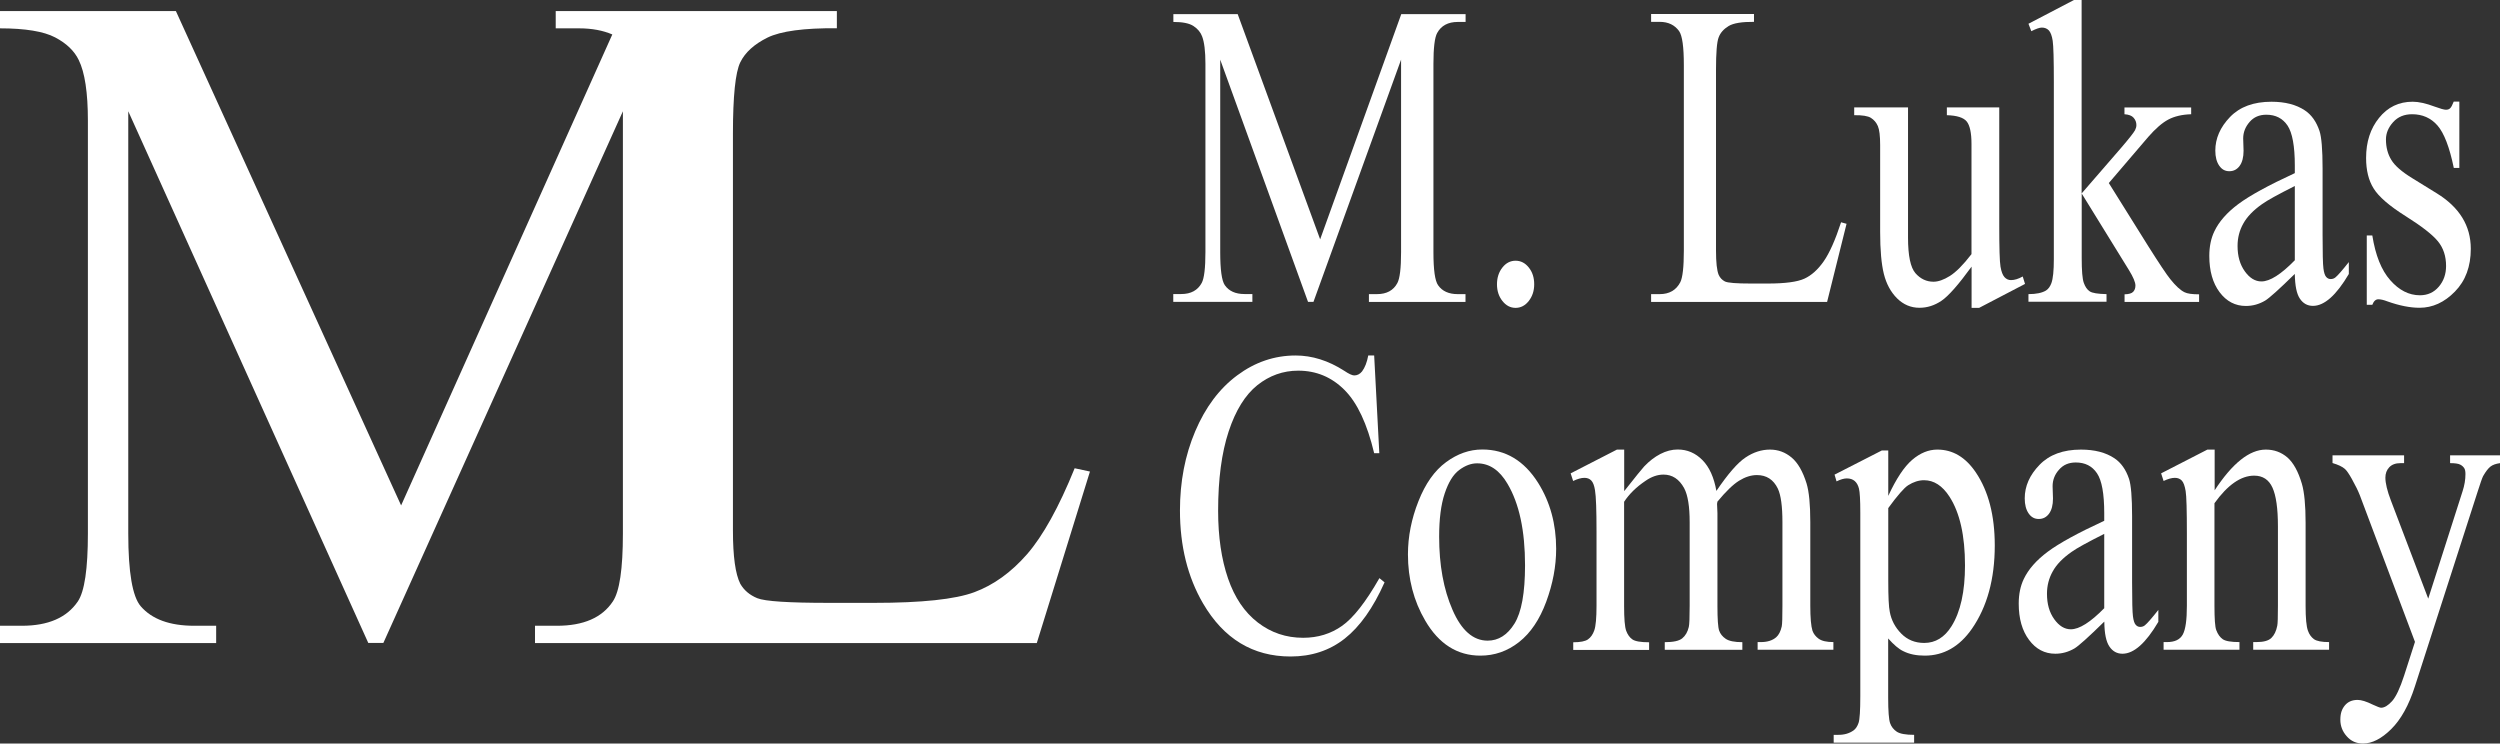
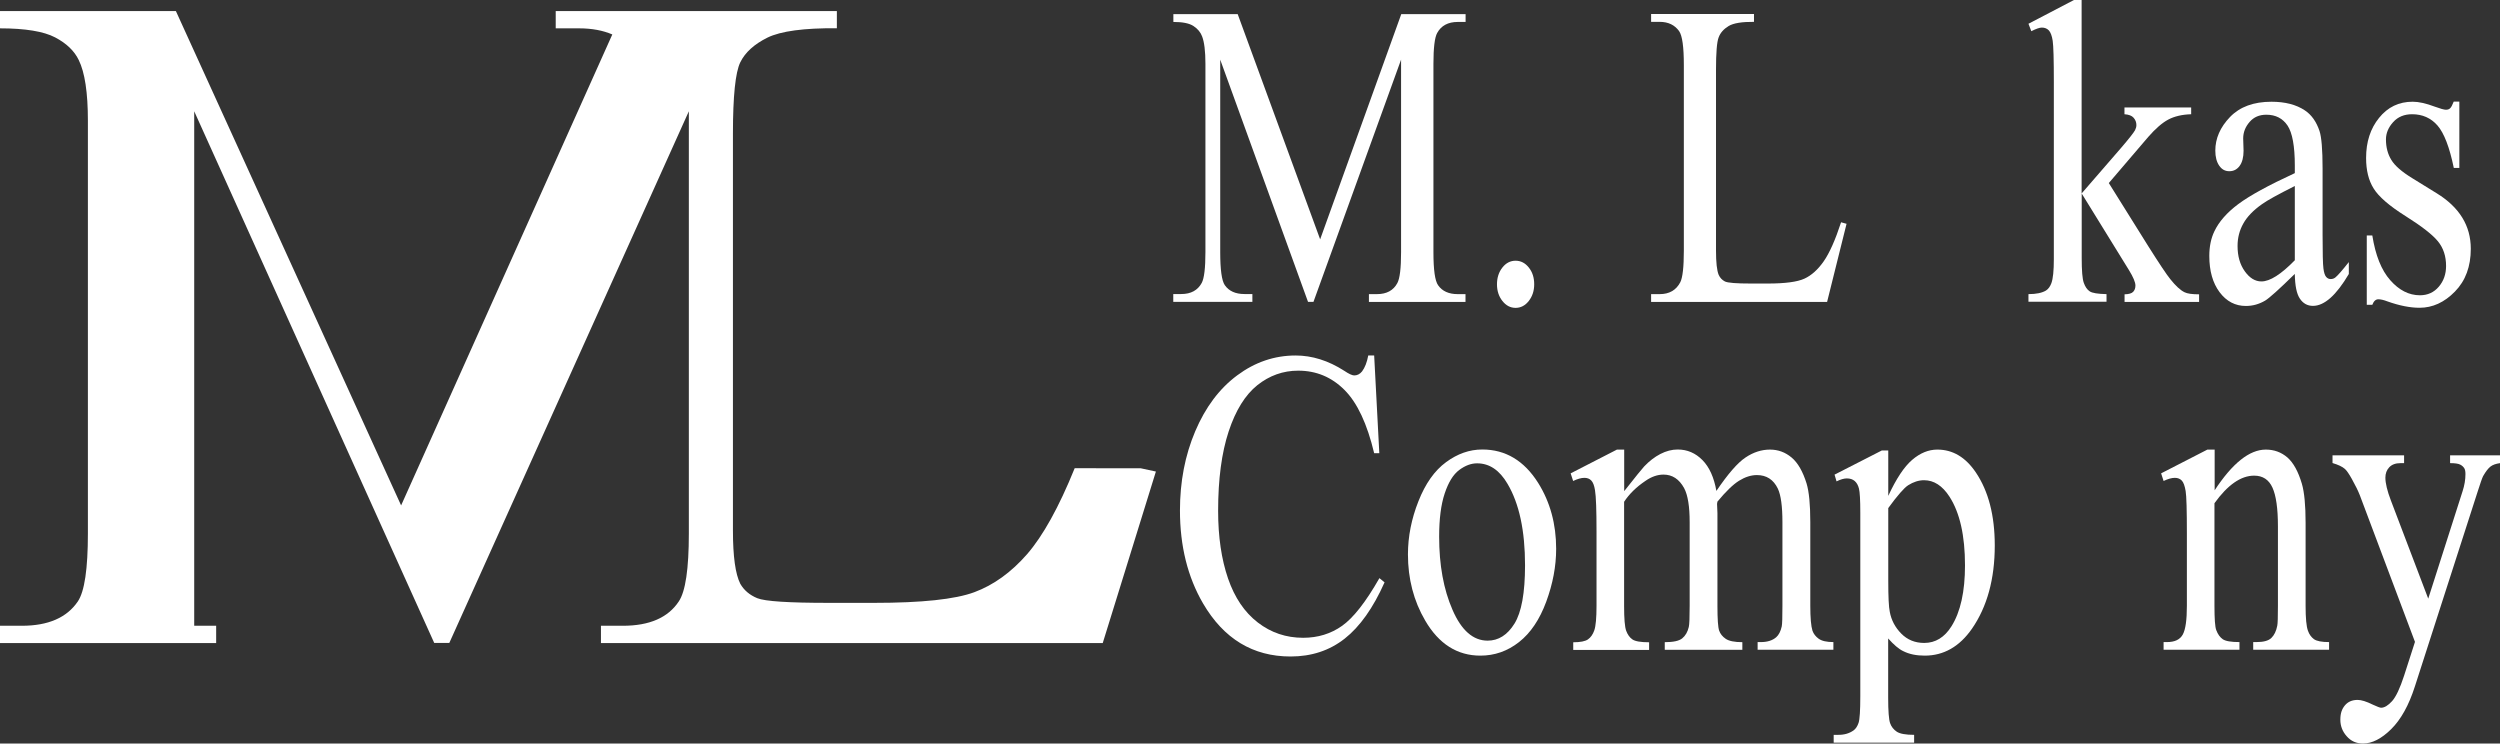
<svg xmlns="http://www.w3.org/2000/svg" preserveAspectRatio="xMinYMin" version="1.1" viewBox="0 0 261.96 77.91">
  <rect x="0" y="0" width="261.96" height="77.91" fill="#333333" stroke="none" />
  <defs>
    <style>
      .st0 {
        fill: #fff;
      }
    </style>
  </defs>
-   <path class="st0" d="M112.61,49.06c-1.66,4.1-3.33,7.1-4.99,9.01-1.66,1.9-3.5,3.23-5.52,3.98-2.02.75-5.52,1.12-10.51,1.12h-4.75c-4.19,0-6.69-.16-7.49-.49-.8-.33-1.39-.83-1.78-1.51-.51-1.01-.77-2.86-.77-5.57V14c0-3.94.26-6.43.77-7.47.51-1.04,1.46-1.9,2.85-2.59,1.39-.68,3.82-1.01,7.27-.98v-1.8h-29.46v1.81h2.45c1.34,0,2.5.22,3.48.64l-22.13,49.35L18.43,1.16H0v1.81c2.65,0,4.58.32,5.78.95s2.02,1.43,2.47,2.37c.64,1.3.96,3.42.96,6.35v43.26c0,3.71-.35,6.09-1.06,7.13-1.15,1.69-3.1,2.54-5.85,2.54H0v1.81h22.65v-1.81h-2.3c-2.56,0-4.43-.68-5.61-2.05-.86-1.01-1.3-3.55-1.3-7.62V11.66l25.15,55.71h1.58l25.1-55.71v44.24c0,3.71-.35,6.09-1.06,7.13-1.12,1.69-3.07,2.54-5.85,2.54h-2.3v1.81h2.19s0,0,0,0h50.39l5.57-17.97-1.58-.34Z" />
+   <path class="st0" d="M112.61,49.06c-1.66,4.1-3.33,7.1-4.99,9.01-1.66,1.9-3.5,3.23-5.52,3.98-2.02.75-5.52,1.12-10.51,1.12h-4.75c-4.19,0-6.69-.16-7.49-.49-.8-.33-1.39-.83-1.78-1.51-.51-1.01-.77-2.86-.77-5.57V14c0-3.94.26-6.43.77-7.47.51-1.04,1.46-1.9,2.85-2.59,1.39-.68,3.82-1.01,7.27-.98v-1.8h-29.46v1.81h2.45c1.34,0,2.5.22,3.48.64l-22.13,49.35L18.43,1.16H0v1.81c2.65,0,4.58.32,5.78.95s2.02,1.43,2.47,2.37c.64,1.3.96,3.42.96,6.35v43.26c0,3.71-.35,6.09-1.06,7.13-1.15,1.69-3.1,2.54-5.85,2.54H0v1.81h22.65v-1.81h-2.3V11.66l25.15,55.71h1.58l25.1-55.71v44.24c0,3.71-.35,6.09-1.06,7.13-1.12,1.69-3.07,2.54-5.85,2.54h-2.3v1.81h2.19s0,0,0,0h50.39l5.57-17.97-1.58-.34Z" />
  <g>
    <path class="st0" d="M137.06,31.63l-9.2-25.38v20.16c0,1.85.16,3.01.48,3.47.43.62,1.12.93,2.05.93h.84v.82h-8.29v-.82h.84c1.01,0,1.72-.39,2.14-1.16.26-.48.39-1.56.39-3.25V6.7c0-1.34-.12-2.3-.35-2.89-.16-.43-.46-.79-.9-1.08-.44-.29-1.14-.43-2.11-.43v-.82h6.74l8.64,23.6,8.5-23.6h6.74v.82h-.82c-1.02,0-1.74.39-2.16,1.16-.26.47-.39,1.56-.39,3.25v19.71c0,1.85.16,3.01.49,3.47.43.62,1.12.93,2.05.93h.82v.82h-10.12v-.82h.84c1.02,0,1.73-.39,2.14-1.16.26-.48.39-1.56.39-3.25V6.25l-9.18,25.38h-.58Z" />
    <path class="st0" d="M158.81,27.32c.55,0,1.01.24,1.39.72.38.48.56,1.06.56,1.75s-.19,1.26-.57,1.75c-.38.48-.84.72-1.38.72s-1-.24-1.38-.72c-.38-.48-.57-1.06-.57-1.75s.19-1.28.57-1.76c.38-.48.84-.71,1.38-.71Z" />
    <path class="st0" d="M192.91,23.29l.58.16-2.04,8.19h-18.44v-.82h.9c1.01,0,1.73-.42,2.16-1.25.24-.48.37-1.57.37-3.29V6.81c0-1.88-.16-3.06-.49-3.54-.46-.65-1.14-.98-2.04-.98h-.9v-.82h10.78v.82c-1.26-.01-2.15.13-2.66.44-.51.31-.86.7-1.04,1.18-.19.48-.28,1.61-.28,3.4v18.95c0,1.23.09,2.08.28,2.54.14.31.36.54.65.69.29.15,1.21.22,2.74.22h1.74c1.82,0,3.11-.17,3.85-.51.74-.34,1.41-.94,2.02-1.81.61-.87,1.22-2.24,1.83-4.11Z" />
-     <path class="st0" d="M209.49,11.26v12.35c0,2.36.04,3.8.13,4.33.09.53.23.89.42,1.1s.42.31.68.31c.36,0,.77-.12,1.23-.38l.24.78-4.81,2.51h-.79v-4.32c-1.38,1.9-2.43,3.09-3.16,3.58-.73.49-1.49.73-2.3.73-.9,0-1.68-.33-2.35-.99-.66-.66-1.12-1.51-1.38-2.55-.26-1.04-.39-2.51-.39-4.4v-9.1c0-.96-.08-1.63-.24-2s-.41-.66-.73-.86c-.32-.2-.9-.29-1.75-.28v-.82h5.64v13.64c0,1.9.26,3.14.78,3.74.52.59,1.15.89,1.89.89.5,0,1.07-.2,1.71-.6.64-.4,1.4-1.16,2.27-2.29v-11.55c0-1.16-.17-1.94-.5-2.35-.33-.41-1.03-.63-2.08-.66v-.82h5.48Z" />
    <path class="st0" d="M218.12,0v20.27l4.09-4.72c.87-1.01,1.37-1.65,1.51-1.91.09-.18.14-.36.14-.53,0-.3-.1-.55-.29-.77-.19-.22-.51-.34-.96-.37v-.71h6.99v.71c-.96.03-1.76.22-2.4.56-.64.34-1.34.95-2.1,1.82l-4.13,4.83,4.13,6.61c1.15,1.82,1.92,2.98,2.32,3.47.56.7,1.05,1.15,1.48,1.36.29.15.8.22,1.53.22v.8h-7.81v-.8c.45-.01.75-.1.9-.26s.24-.37.24-.66c0-.34-.23-.89-.7-1.65l-4.93-7.99v6.76c0,1.32.07,2.19.22,2.6.15.42.35.71.62.89.27.18.85.27,1.76.29v.8h-8.18v-.8c.82,0,1.43-.13,1.84-.38.25-.16.43-.42.56-.76.18-.49.26-1.33.26-2.54V8.61c0-2.36-.04-3.8-.12-4.33-.08-.53-.22-.89-.4-1.09-.19-.2-.43-.3-.74-.3-.24,0-.61.13-1.1.38l-.3-.78,4.77-2.49h.81Z" />
    <path class="st0" d="M240.46,28.7c-1.65,1.62-2.69,2.55-3.11,2.8-.63.37-1.3.56-2.02.56-1.11,0-2.03-.48-2.75-1.44-.72-.96-1.08-2.23-1.08-3.8,0-.99.18-1.85.53-2.58.48-1.01,1.31-1.96,2.5-2.85,1.19-.89,3.16-1.97,5.93-3.25v-.8c0-2.03-.26-3.43-.76-4.18-.51-.76-1.25-1.14-2.22-1.14-.74,0-1.32.25-1.76.76-.44.51-.67,1.08-.67,1.73l.04,1.29c0,.68-.14,1.21-.41,1.58-.27.37-.63.56-1.08.56s-.79-.19-1.06-.58-.41-.91-.41-1.58c0-1.27.51-2.45,1.54-3.52,1.03-1.07,2.48-1.6,4.34-1.6,1.43,0,2.6.3,3.51.91.69.46,1.2,1.18,1.53,2.16.21.64.32,1.94.32,3.92v6.92c0,1.94.03,3.13.09,3.57.06.44.15.73.29.88.13.15.29.22.46.22.19,0,.35-.05.49-.16.24-.19.72-.73,1.42-1.62v1.25c-1.31,2.22-2.56,3.34-3.76,3.34-.57,0-1.03-.25-1.37-.76-.34-.5-.51-1.36-.53-2.58ZM240.46,27.25v-7.76c-1.77.89-2.91,1.52-3.42,1.89-.93.65-1.59,1.34-1.98,2.05-.4.71-.6,1.49-.6,2.34,0,1.07.25,1.95.76,2.66.5.7,1.08,1.06,1.74,1.06.89,0,2.06-.74,3.51-2.23Z" />
    <path class="st0" d="M257.7,10.66v6.94h-.58c-.45-2.18-1.02-3.66-1.71-4.45s-1.58-1.18-2.66-1.18c-.82,0-1.48.27-1.98.82-.5.55-.76,1.16-.76,1.82,0,.83.19,1.54.56,2.14.36.61,1.1,1.25,2.21,1.93l2.56,1.58c2.38,1.47,3.56,3.4,3.56,5.81,0,1.85-.55,3.35-1.66,4.48-1.11,1.14-2.35,1.7-3.71,1.7-.98,0-2.11-.22-3.37-.67-.39-.15-.7-.22-.95-.22-.27,0-.48.19-.63.58h-.58v-7.27h.58c.33,2.08.95,3.64,1.88,4.69.92,1.05,1.96,1.58,3.11,1.58.81,0,1.47-.3,1.98-.9.51-.6.76-1.32.76-2.17,0-1.02-.28-1.88-.85-2.58-.57-.7-1.7-1.58-3.4-2.65-1.7-1.07-2.81-2.03-3.34-2.89-.53-.84-.79-1.91-.79-3.2,0-1.68.45-3.08,1.36-4.2.91-1.13,2.08-1.69,3.52-1.69.63,0,1.4.17,2.3.51.6.22.99.33,1.19.33.19,0,.33-.05.44-.16.11-.1.23-.33.37-.69h.58Z" />
    <path class="st0" d="M143.99,37.23l.54,10.26h-.54c-.73-3.07-1.76-5.28-3.11-6.63-1.35-1.35-2.96-2.02-4.85-2.02-1.58,0-3.01.51-4.28,1.52-1.27,1.02-2.28,2.64-3.01,4.86-.73,2.22-1.1,4.99-1.1,8.3,0,2.73.35,5.09,1.04,7.1.69,2,1.73,3.54,3.12,4.61,1.39,1.07,2.97,1.6,4.75,1.6,1.54,0,2.91-.42,4.09-1.26,1.18-.84,2.48-2.5,3.9-4.99l.54.44c-1.19,2.68-2.59,4.65-4.18,5.9-1.59,1.25-3.48,1.87-5.67,1.87-3.94,0-7-1.85-9.17-5.56-1.61-2.76-2.42-6.01-2.42-9.74,0-3.01.53-5.78,1.6-8.3,1.07-2.52,2.53-4.47,4.4-5.86s3.91-2.08,6.12-2.08c1.72,0,3.42.53,5.09,1.6.49.33.84.49,1.05.49.32,0,.59-.14.82-.42.3-.4.52-.96.65-1.67h.62Z" />
    <path class="st0" d="M155.32,47.1c2.43,0,4.39,1.17,5.86,3.51,1.25,2,1.88,4.3,1.88,6.9,0,1.82-.35,3.67-1.04,5.54-.69,1.87-1.64,3.28-2.85,4.23-1.21.95-2.56,1.42-4.05,1.42-2.42,0-4.35-1.22-5.78-3.67-1.21-2.06-1.81-4.38-1.81-6.94,0-1.87.37-3.73,1.1-5.57.73-1.85,1.69-3.21,2.89-4.09,1.19-.88,2.46-1.33,3.79-1.33ZM154.77,48.55c-.62,0-1.24.23-1.87.7-.63.47-1.13,1.29-1.52,2.46-.39,1.17-.58,2.68-.58,4.52,0,2.97.46,5.52,1.4,7.67.93,2.15,2.16,3.23,3.68,3.23,1.13,0,2.07-.59,2.81-1.78.74-1.19,1.11-3.23,1.11-6.12,0-3.62-.61-6.47-1.84-8.54-.83-1.42-1.89-2.14-3.18-2.14Z" />
    <path class="st0" d="M170.21,51.44c1.17-1.48,1.86-2.34,2.07-2.56.53-.56,1.1-1,1.7-1.31s1.21-.47,1.81-.47c1.01,0,1.87.37,2.6,1.11.73.74,1.21,1.82,1.46,3.23,1.21-1.78,2.22-2.95,3.05-3.5.83-.56,1.69-.83,2.56-.83s1.61.28,2.27.83,1.18,1.47,1.57,2.72c.26.86.39,2.21.39,4.05v8.76c0,1.27.08,2.15.23,2.63.12.32.33.6.65.83.32.23.83.35,1.54.35v.8h-7.94v-.8h.33c.69,0,1.23-.17,1.62-.51.27-.24.46-.61.58-1.14.05-.25.07-.97.07-2.16v-8.76c0-1.66-.16-2.83-.48-3.51-.46-.95-1.19-1.42-2.19-1.42-.62,0-1.24.2-1.87.59-.63.39-1.38,1.12-2.27,2.19l-.04.24.04.96v9.72c0,1.39.06,2.26.18,2.6.12.34.35.63.69.86s.92.35,1.74.35v.8h-8.13v-.8c.89,0,1.5-.13,1.83-.4.33-.27.57-.67.69-1.2.06-.25.09-.99.09-2.2v-8.76c0-1.66-.19-2.85-.58-3.58-.52-.95-1.24-1.42-2.16-1.42-.63,0-1.26.22-1.88.65-.97.65-1.72,1.39-2.25,2.2v10.92c0,1.33.07,2.2.22,2.6.15.4.36.7.65.9.29.2.87.3,1.75.3v.8h-7.95v-.8c.74,0,1.25-.1,1.54-.3.29-.2.52-.52.67-.96.15-.44.23-1.29.23-2.55v-7.79c0-2.24-.05-3.69-.16-4.34-.08-.49-.21-.83-.39-1.01-.18-.19-.42-.28-.72-.28-.33,0-.72.11-1.18.33l-.26-.8,4.85-2.49h.76v4.34h0Z" />
    <path class="st0" d="M192.24,49.73l4.95-2.53h.67v4.76c.83-1.79,1.66-3.05,2.5-3.77.84-.72,1.72-1.08,2.64-1.08,1.62,0,2.96.8,4.04,2.4,1.32,1.96,1.98,4.51,1.98,7.65,0,3.51-.8,6.42-2.39,8.72-1.31,1.88-2.96,2.82-4.95,2.82-.87,0-1.62-.15-2.25-.47-.47-.22-.99-.67-1.58-1.33v6.21c0,1.39.07,2.28.2,2.66.13.38.37.68.7.9.33.22.94.33,1.82.33v.82h-8.43v-.82h.44c.64.01,1.19-.14,1.65-.47.22-.16.4-.43.52-.79s.18-1.29.18-2.77v-19.26c0-1.32-.05-2.16-.14-2.51-.09-.36-.24-.62-.45-.8-.21-.18-.48-.27-.83-.27-.28,0-.64.1-1.07.31l-.21-.71ZM197.86,53.26v7.61c0,1.65.05,2.73.16,3.25.16.86.56,1.62,1.2,2.27.64.65,1.44.98,2.41.98,1.17,0,2.12-.58,2.85-1.74.95-1.51,1.42-3.64,1.42-6.39,0-3.11-.54-5.51-1.62-7.19-.75-1.16-1.64-1.73-2.67-1.73-.56,0-1.12.18-1.67.53-.42.27-1.12,1.07-2.09,2.4Z" />
-     <path class="st0" d="M220.49,65.14c-1.65,1.62-2.69,2.55-3.11,2.8-.63.37-1.3.56-2.02.56-1.11,0-2.03-.48-2.75-1.45-.72-.96-1.08-2.23-1.08-3.8,0-.99.18-1.85.53-2.58.48-1.01,1.31-1.96,2.5-2.85,1.19-.89,3.16-1.97,5.93-3.25v-.8c0-2.03-.25-3.43-.76-4.18-.51-.76-1.25-1.13-2.22-1.13-.74,0-1.32.25-1.76.76-.45.5-.67,1.08-.67,1.73l.04,1.29c0,.68-.14,1.21-.41,1.58-.27.37-.63.56-1.08.56s-.79-.19-1.06-.58c-.27-.39-.41-.91-.41-1.58,0-1.28.52-2.45,1.55-3.51,1.03-1.07,2.48-1.6,4.34-1.6,1.43,0,2.6.3,3.51.91.69.46,1.2,1.18,1.53,2.16.21.64.32,1.94.32,3.92v6.92c0,1.94.03,3.13.09,3.57.06.44.15.73.29.88.13.15.29.22.46.22.19,0,.35-.05.49-.16.24-.19.72-.73,1.42-1.62v1.25c-1.31,2.22-2.56,3.34-3.76,3.34-.57,0-1.03-.25-1.37-.76-.34-.5-.52-1.36-.53-2.58ZM220.49,63.7v-7.76c-1.77.89-2.91,1.52-3.42,1.89-.93.65-1.59,1.33-1.98,2.05-.4.71-.6,1.49-.6,2.34,0,1.07.25,1.95.76,2.66.5.7,1.08,1.06,1.74,1.06.89,0,2.06-.74,3.51-2.22Z" />
    <path class="st0" d="M232.03,51.42c1.88-2.88,3.68-4.31,5.39-4.31.88,0,1.63.28,2.27.83.63.56,1.13,1.47,1.51,2.75.26.89.39,2.26.39,4.09v8.7c0,1.29.08,2.17.25,2.62.13.37.34.66.62.87.29.21.82.31,1.59.31v.8h-7.95v-.8h.33c.75,0,1.27-.14,1.57-.43.3-.29.51-.71.62-1.28.05-.22.07-.92.07-2.09v-8.34c0-1.85-.19-3.2-.57-4.04-.38-.84-1.02-1.26-1.92-1.26-1.39,0-2.78.97-4.16,2.89v10.74c0,1.38.06,2.23.19,2.56.16.43.39.75.68.95.29.2.87.3,1.75.3v.8h-7.95v-.8h.35c.82,0,1.37-.26,1.66-.79.29-.53.43-1.53.43-3.01v-7.56c0-2.45-.04-3.94-.13-4.47-.09-.53-.22-.9-.4-1.09-.18-.19-.42-.29-.73-.29-.33,0-.72.11-1.18.33l-.26-.8,4.85-2.49h.76v4.32h0Z" />
    <path class="st0" d="M244.41,47.71h7.5v.82h-.37c-.53,0-.92.15-1.19.44s-.4.65-.4,1.08c0,.58.19,1.38.58,2.4l3.91,10.28,3.6-11.26c.2-.61.3-1.21.3-1.8,0-.27-.04-.47-.12-.6-.1-.16-.24-.29-.44-.39-.2-.1-.55-.15-1.05-.15v-.82h5.23v.82c-.43.06-.77.18-1,.36-.23.18-.49.51-.77,1-.11.21-.3.78-.6,1.71l-6.55,20.33c-.63,1.97-1.46,3.46-2.48,4.47-1.02,1.01-2.01,1.51-2.96,1.51-.69,0-1.26-.25-1.7-.76-.45-.5-.67-1.08-.67-1.74s.16-1.12.48-1.5.76-.57,1.33-.57c.39,0,.91.16,1.58.49.47.22.76.33.88.33.35,0,.73-.23,1.15-.69.41-.46.83-1.35,1.26-2.67l1.14-3.54-5.78-15.37c-.18-.46-.46-1.03-.84-1.71-.29-.52-.53-.87-.72-1.04-.27-.24-.7-.44-1.3-.62v-.82h0Z" />
  </g>
</svg>